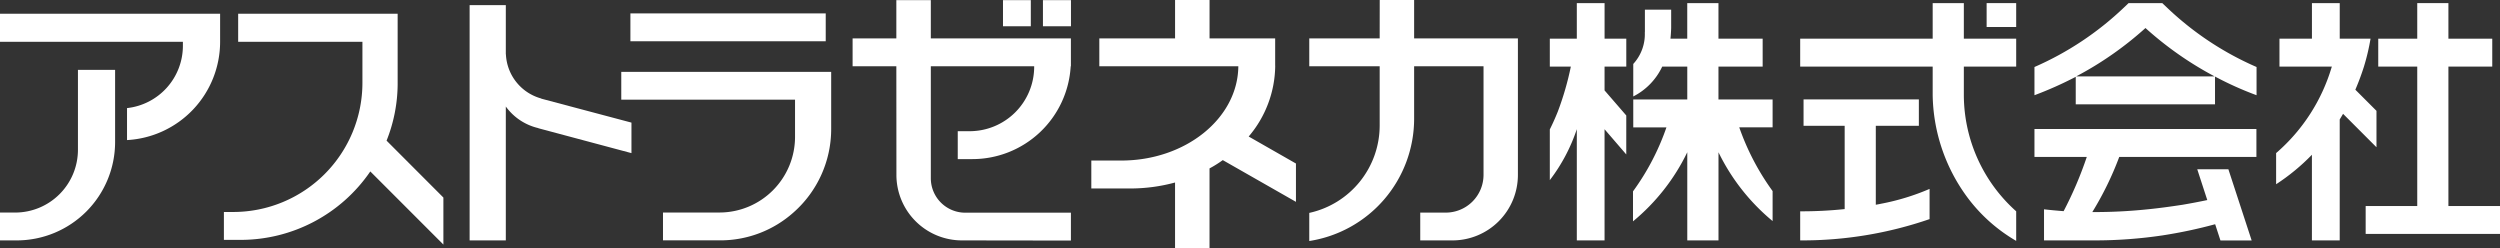
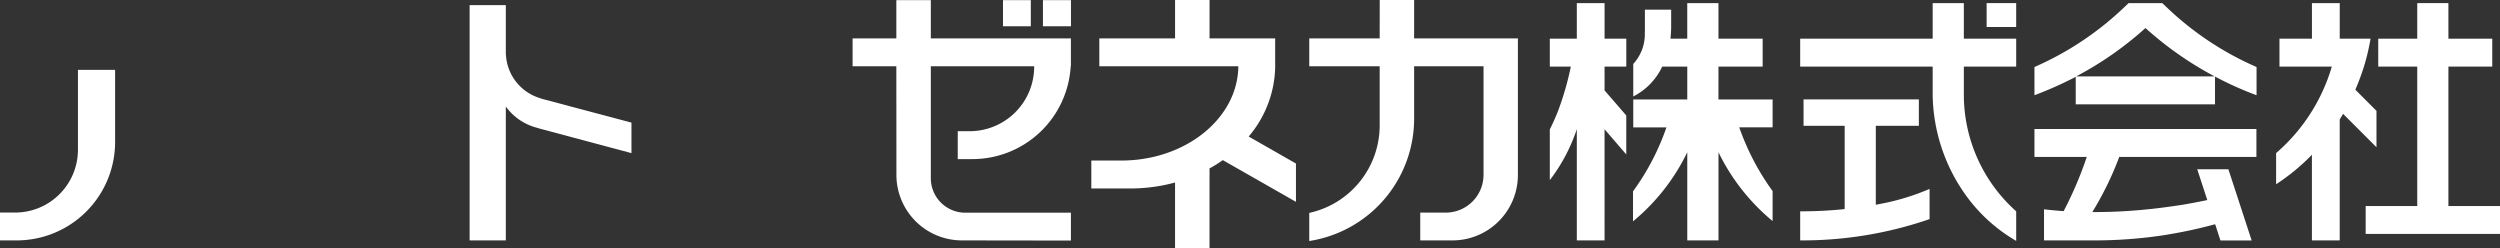
<svg xmlns="http://www.w3.org/2000/svg" width="350.707" height="34.825" viewBox="0 0 350.707 34.825">
  <rect x="0" y="0" width="350.707" height="34.825" fill="#333333" stroke="none" />
  <g fill="#fff">
    <path d="M278.69.436h4.146v3.352h-4.146zm64.78 28.466V9.341h6.151V5.427h-6.151V.436h-4.372v4.991h-5.471v3.914h5.471v19.561h-7.236v3.911h18.845v-3.911h-7.237M332.545 5.427v.008-.008" />
    <path d="M275.493 13.384V9.341h7.344V5.427h-7.344V.436h-4.371v4.991h-18.587v3.914h18.587v4.069a24.747 24.747 0 004.371 13.583 22.8 22.8 0 007.344 6.8v-4.15a21.915 21.915 0 01-7.344-16.26" />
    <path fill-rule="evenodd" d="M228.141 9.341V5.427h-3.047V.436H221.2v4.991h-3.788v3.914h2.95a41.041 41.041 0 01-1.831 6.318 32.695 32.695 0 01-1.119 2.495v7.115a24.424 24.424 0 003.788-7.148v15.6h3.891V18.129l3.047 3.537V16.2l-3.047-3.519v-3.34h3.047M285.4 22.013h7.34a52.464 52.464 0 01-3.249 7.609 76.636 76.636 0 01-2.75-.258v4.36h7.078a64.583 64.583 0 009.529-.7 66.309 66.309 0 007.4-1.569l.742 2.274h4.379l-3.263-9.98h-4.368l1.406 4.316a89.533 89.533 0 01-3.478.661c-1.6.244-3.252.477-4.951.643a71.936 71.936 0 01-7.7.38 44.409 44.409 0 003.777-7.731h19.244V18.1H285.4v3.914m5.851-11.296a47.888 47.888 0 009.722-6.786 48.013 48.013 0 009.7 6.786h-19.422m12.7-9.695c-.207-.192-.414-.392-.621-.587h-4.73c-.2.2-.4.395-.613.587A43.249 43.249 0 01285.4 9.4v3.958a51.58 51.58 0 005.79-2.581v3.862h19.539v-3.9a46.2 46.2 0 005.826 2.618V9.4a42.992 42.992 0 01-12.606-8.377zm29.428 19.631v-5.106l-2.965-2.965a34.528 34.528 0 001.208-3.242 30.655 30.655 0 00.923-3.906v-.008h-4.32V.436h-3.9v4.991h-4.555v3.914h7.33c.022-.055.033-.055.015 0a25.5 25.5 0 01-7.815 12.133v4.371a28.9 28.9 0 005.021-4.135v12.014h3.9V16.759c.166-.266.31-.525.473-.79l4.681 4.685" />
    <path d="M136.021 18.405h-1.666v3.914h2.06A13.815 13.815 0 00150.2 9.293h.029v-3.91h-19.651V.018h-4.837v5.365h-6.136v3.91h6.136l.011 15.238a9.19 9.19 0 009.216 9.193l15.263.022v-3.909h-14.824A4.833 4.833 0 01130.578 25V9.293h14.5v.063a9.055 9.055 0 01-9.053 9.049M146.307.018h3.932v3.663h-3.932z" />
    <path d="M140.702.018h3.903v3.663h-3.903zM181.8 28.311v-5.372l-6.631-3.788a15.507 15.507 0 003.722-9.928h-.007v-3.84h-9.205V0h-4.837v5.383h-10.626v3.91h19.5c-.063 7.307-7.4 13.229-16.423 13.229h-4.2v3.918h5.446a23.948 23.948 0 006.3-.838v9.223h4.837v-11.2a16.362 16.362 0 001.861-1.164l10.26 5.852m31.147-22.93h-14.566V0h-4.826l-.007 5.383h-9.877v3.91h9.877v8.315a12.564 12.564 0 01-9.877 12.258v3.943a17.368 17.368 0 0014.71-17.176v-7.34h9.736v15.238a5.3 5.3 0 01-5.3 5.294h-3.578v3.9h4.5a9.183 9.183 0 009.2-9.193V5.383M0 29.818h2.134a8.813 8.813 0 008.8-8.8V9.8h5.213v10.115A13.805 13.805 0 012.326 33.724H0v-3.906" />
-     <path fill-rule="evenodd" d="M0 1.931V5.86h25.657v.557a8.8 8.8 0 01-7.838 8.747v4.486A13.816 13.816 0 0030.878 5.86V1.931H0" />
-     <path d="M62.2 27.713l-7.971-7.982a21.648 21.648 0 001.554-7.865V1.931H33.411V5.86h17.431v5.755a18.126 18.126 0 01-18.115 18.122h-1.318v3.914h2.338a22.042 22.042 0 0018.2-9.6L62.2 34.308v-6.595M88.435 1.879h27.4v3.906h-27.4z" />
-     <path fill-rule="evenodd" d="M116.6 10.08H87.154v3.9h24.376v5.232a10.614 10.614 0 01-10.589 10.6h-7.935v3.906h8.212a15.413 15.413 0 0010.082-3.9 15.582 15.582 0 005.3-11.73V10.08" />
    <path fill-rule="evenodd" d="M75.926 13.838v-.022a6.735 6.735 0 01-4.955-6.192l-.014-.011V.72H65.88v33h5.077V14.942a7.8 7.8 0 004.555 3.028l.019.022 13.052 3.489V17.2l-12.657-3.362m187.922 14.751c-.229.044-.465.092-.705.132V17.645h6.04v-3.7h-16.176v3.7h5.768v11.686a58.171 58.171 0 01-6.222.313h-.018v4.08a54.8 54.8 0 0018.151-2.987V26.5a32.579 32.579 0 01-6.838 2.087m-15.186-14.638h-7.591V9.341h6.2V5.427h-6.2V.436h-4.379v4.991h-2.356c.055-.509.081-.993.1-1.487V1.355h-3.685v3.087l-.011.129a6.176 6.176 0 01-1.621 4.4v4.56a9 9 0 004.062-4.187h3.515v4.608h-7.577v3.918h4.653a34.135 34.135 0 01-4.69 8.975v4.206a28.794 28.794 0 007.614-9.692v12.365h4.379V21.363a28.955 28.955 0 007.591 9.648v-4.206a34.606 34.606 0 01-4.678-8.938h4.678v-3.918" />
  </g>
</svg>